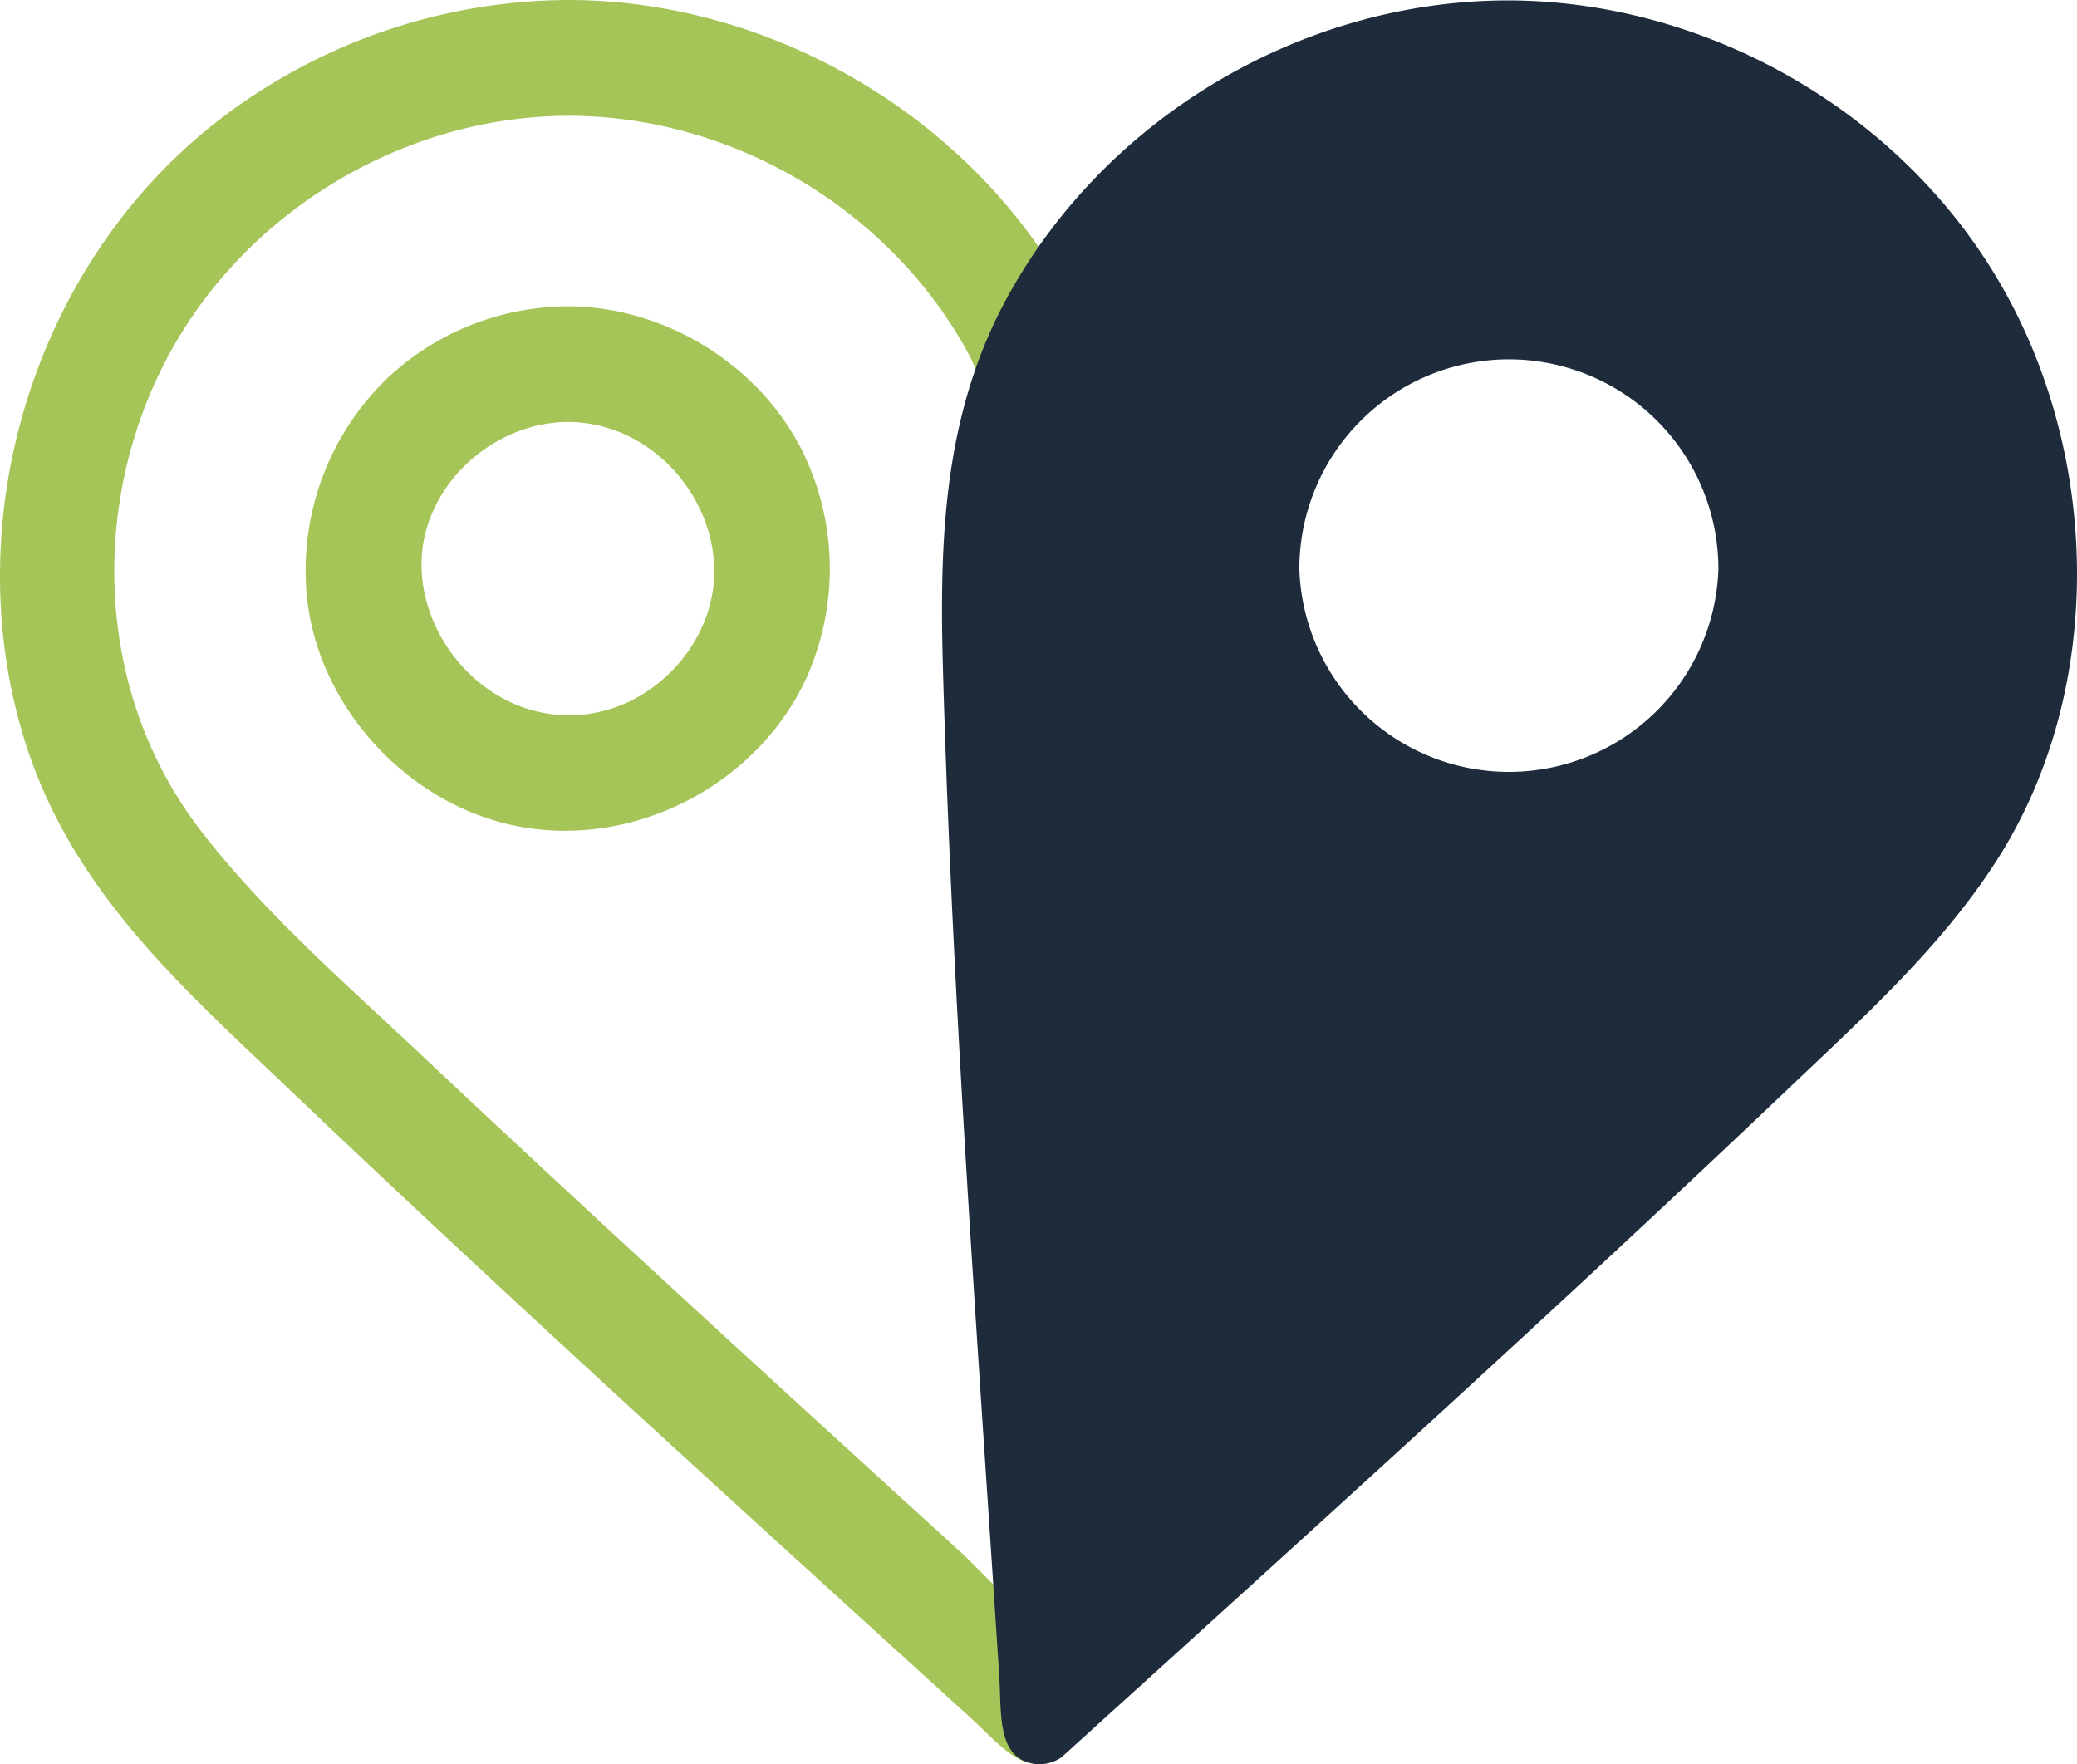
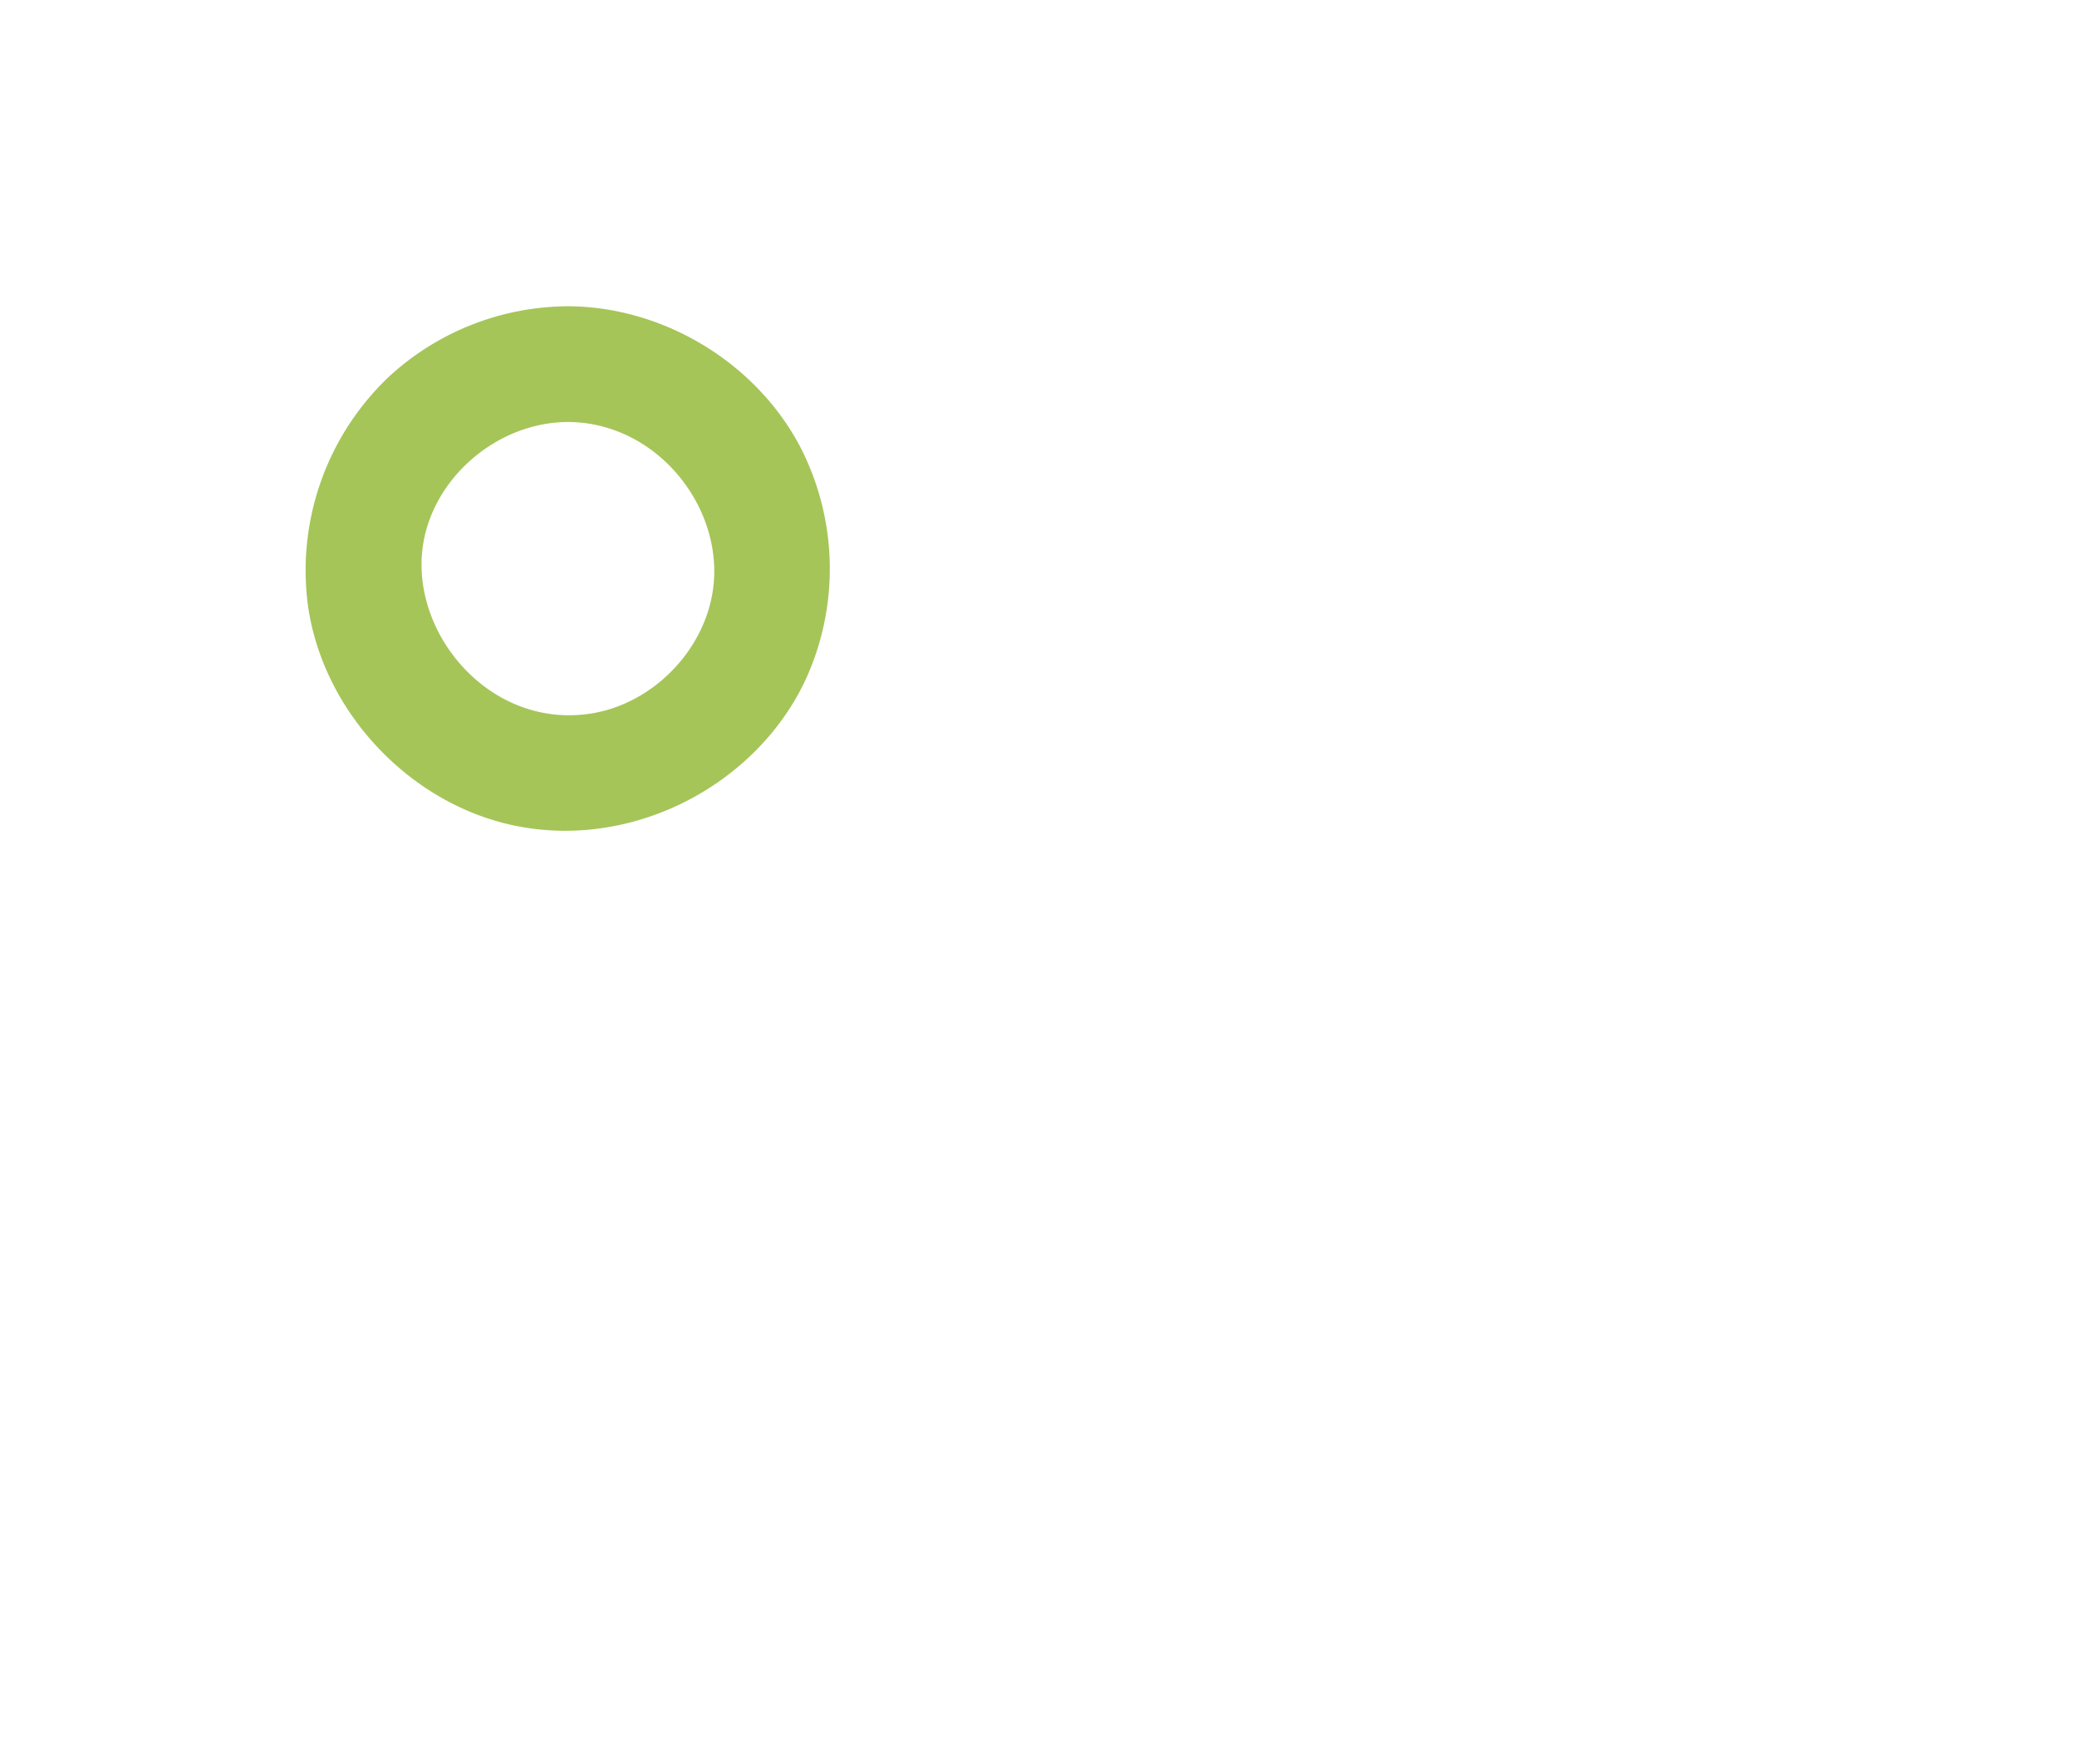
<svg xmlns="http://www.w3.org/2000/svg" viewBox="92.207 88.69 29.761 25.276" preserveAspectRatio="xMinYMin">
  <g fill="none" fill-rule="evenodd" transform="matrix(1, 0, 0, 1, 92.207, 87.874)">
-     <path fill="#A5C559" fill-rule="nonzero" d="M14.92 26.089c-.353.042-.677-.356-1.004-.654-3.285-2.988-6.572-5.964-9.798-9.037C2.635 14.985 1.081 13.62.394 11.55c-1.03-3.107 0-6.804 2.624-8.92A8.253 8.253 0 0 1 8.183.816c2.61.015 5.184 1.366 6.699 3.536.41.588-.518 1.396-.747 1.963-.02.048-.138-.264-.156-.216-.024-.049-.054-.125-.08-.174-1.09-2.052-3.326-3.422-5.684-3.45h-.079c-2.356.007-4.66 1.378-5.769 3.523-1.086 2.101-1 4.777.53 6.745.902 1.16 2.025 2.138 3.108 3.157 2.58 2.429 5.202 4.82 7.822 7.21l.464.463s.222 2.409.406 2.483a.52.52 0 0 0 .222.033z" />
-     <path fill="#1D2B3B" d="M21.63.822c2.76.012 5.482 1.51 6.947 3.915 1.538 2.523 1.606 5.95.036 8.403-.793 1.239-1.902 2.24-2.983 3.269-3.392 3.225-6.858 6.355-10.313 9.487l-.104.094a.548.548 0 0 1-.582.034c-.333-.193-.283-.734-.313-1.196-.309-4.79-.668-9.582-.805-14.374-.052-1.812-.013-3.626.882-5.307 1.37-2.576 4.168-4.3 7.16-4.325h.075zm-.01 5.142a3.004 3.004 0 0 1 3.003 3.002 3.004 3.004 0 0 1-6.005 0 3.004 3.004 0 0 1 3.003-3.002z" />
    <path fill="#A5C559" fill-rule="nonzero" d="M8.16 5.204c1.358.013 2.671.811 3.303 2.008a3.811 3.811 0 0 1 .072 3.36c-.704 1.482-2.437 2.404-4.11 2.083-1.536-.294-2.81-1.64-3.016-3.19a3.825 3.825 0 0 1 1.166-3.254A3.808 3.808 0 0 1 8.16 5.204zm-.038 1.658c-.945.01-1.837.72-2.04 1.65-.285 1.312.925 2.788 2.427 2.52.851-.153 1.572-.886 1.704-1.747.178-1.169-.774-2.402-2.05-2.423h-.041z" />
  </g>
</svg>